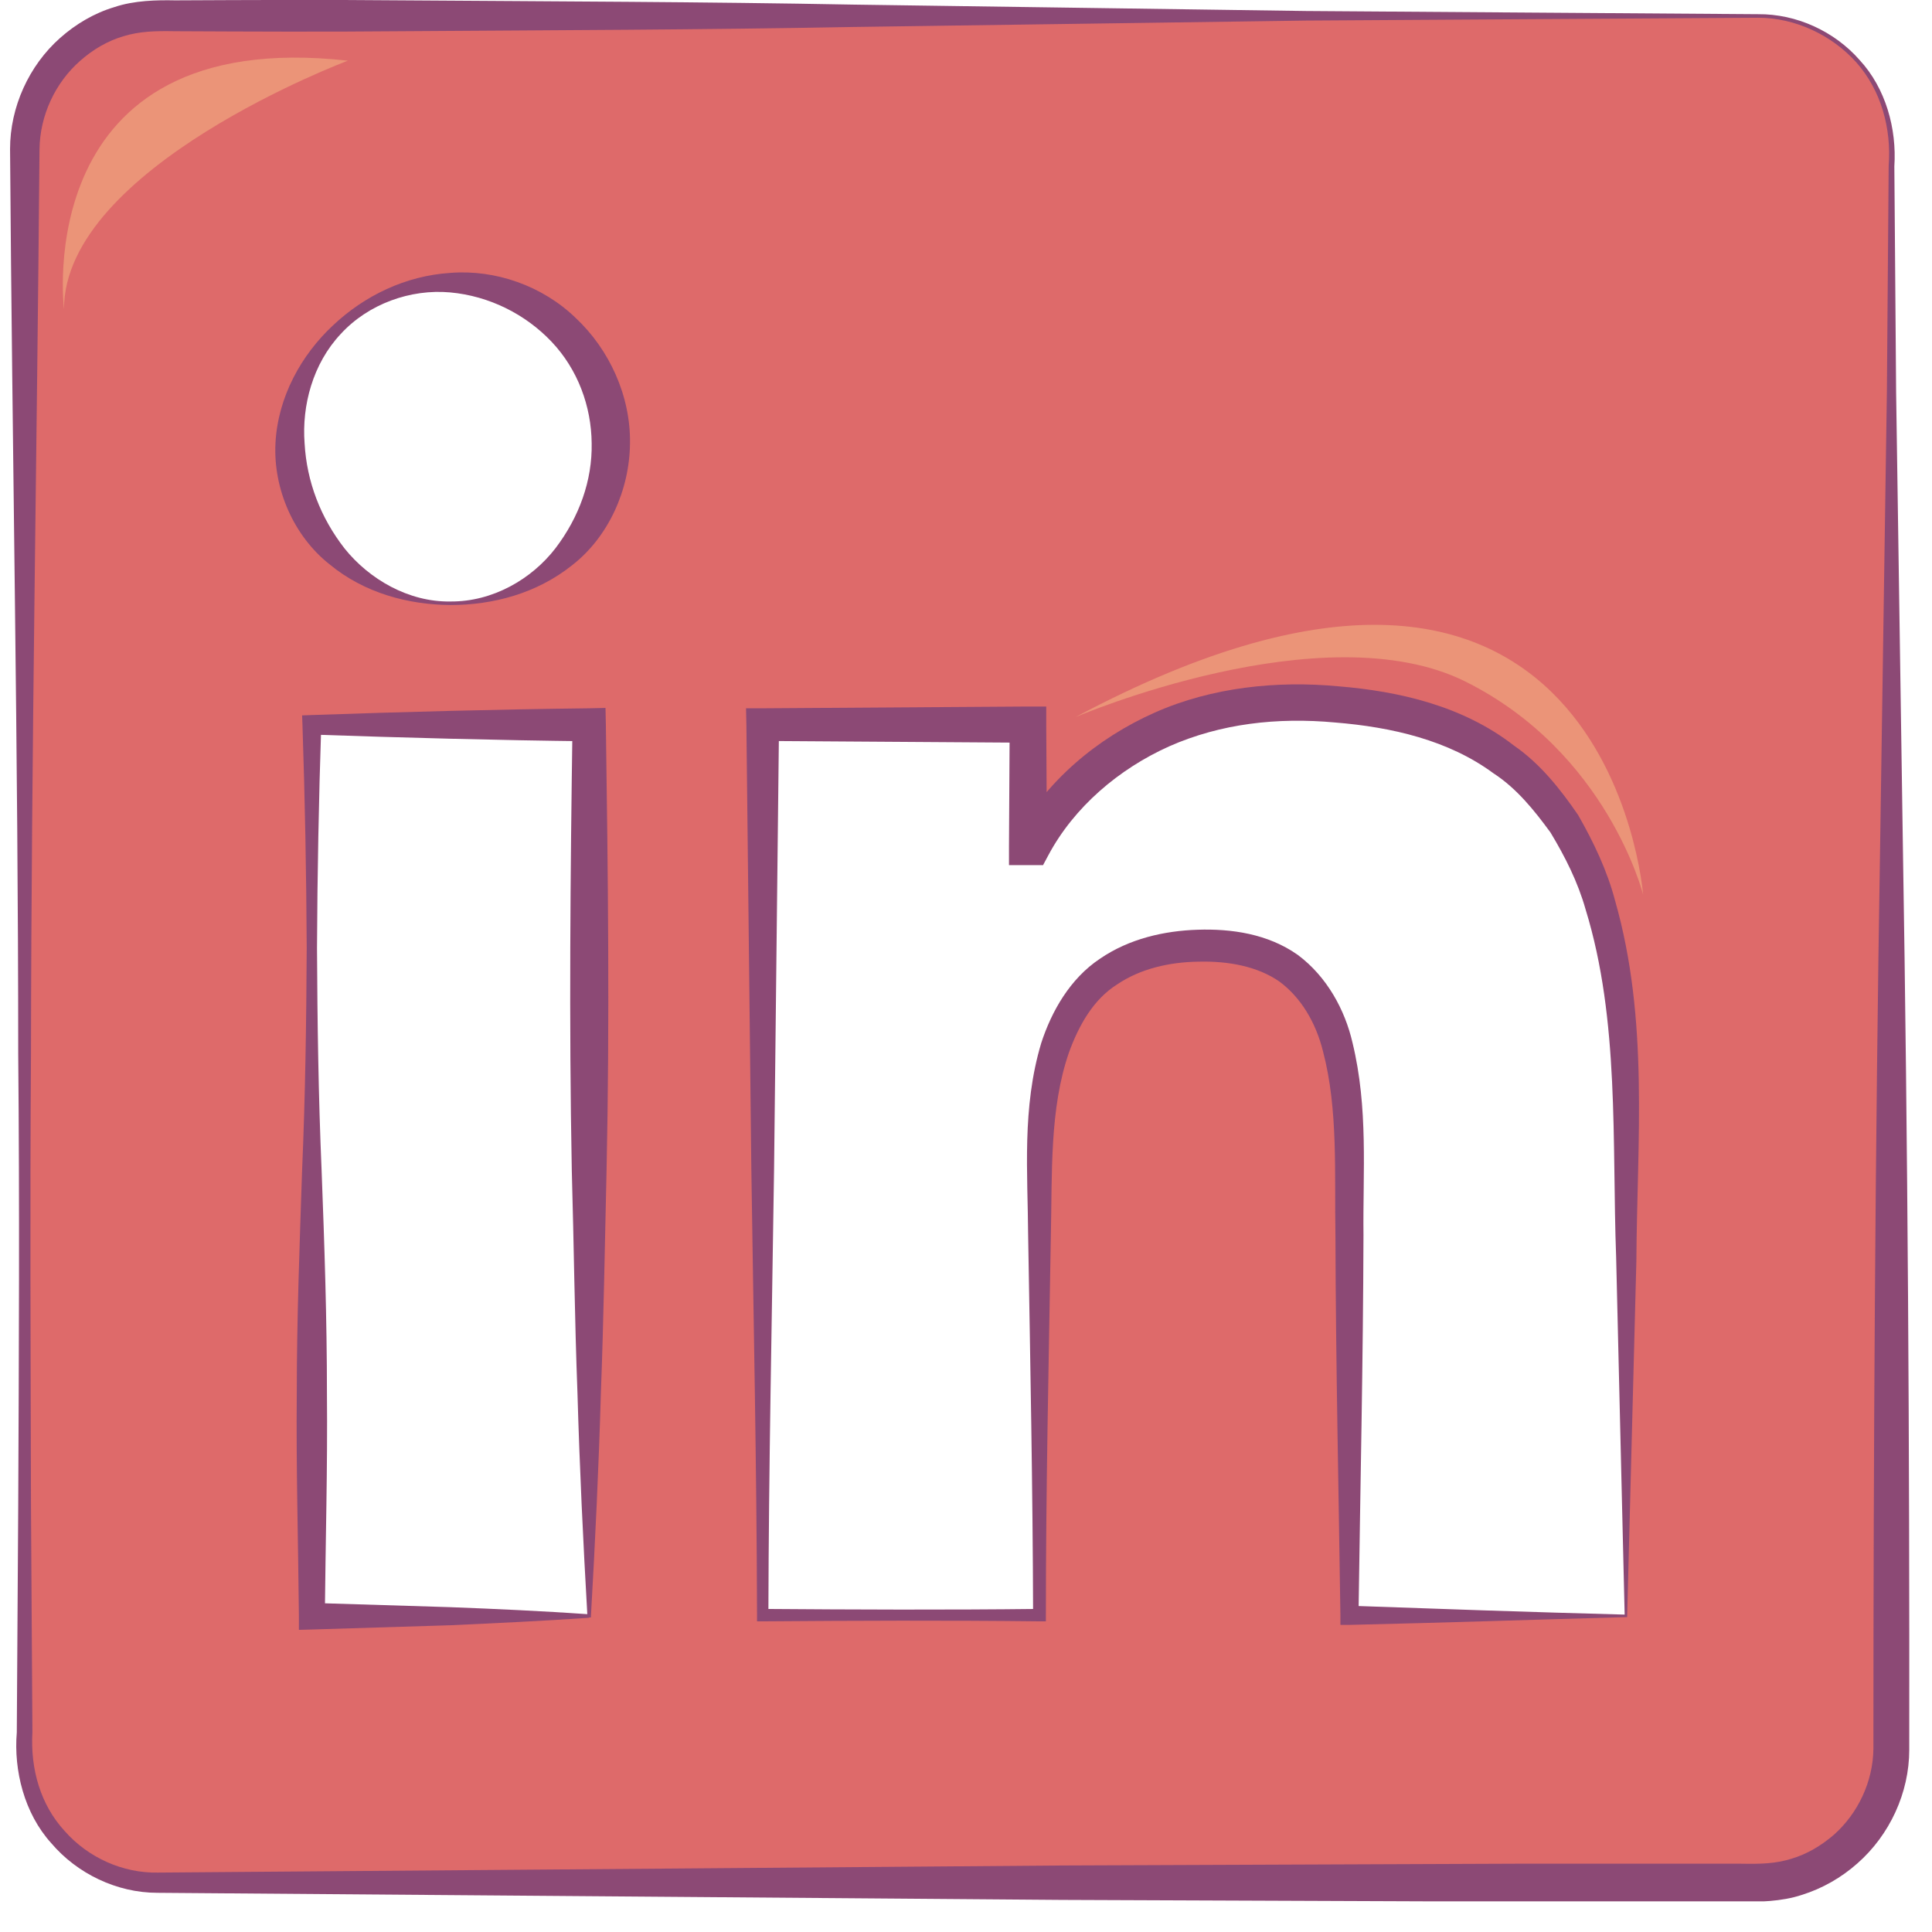
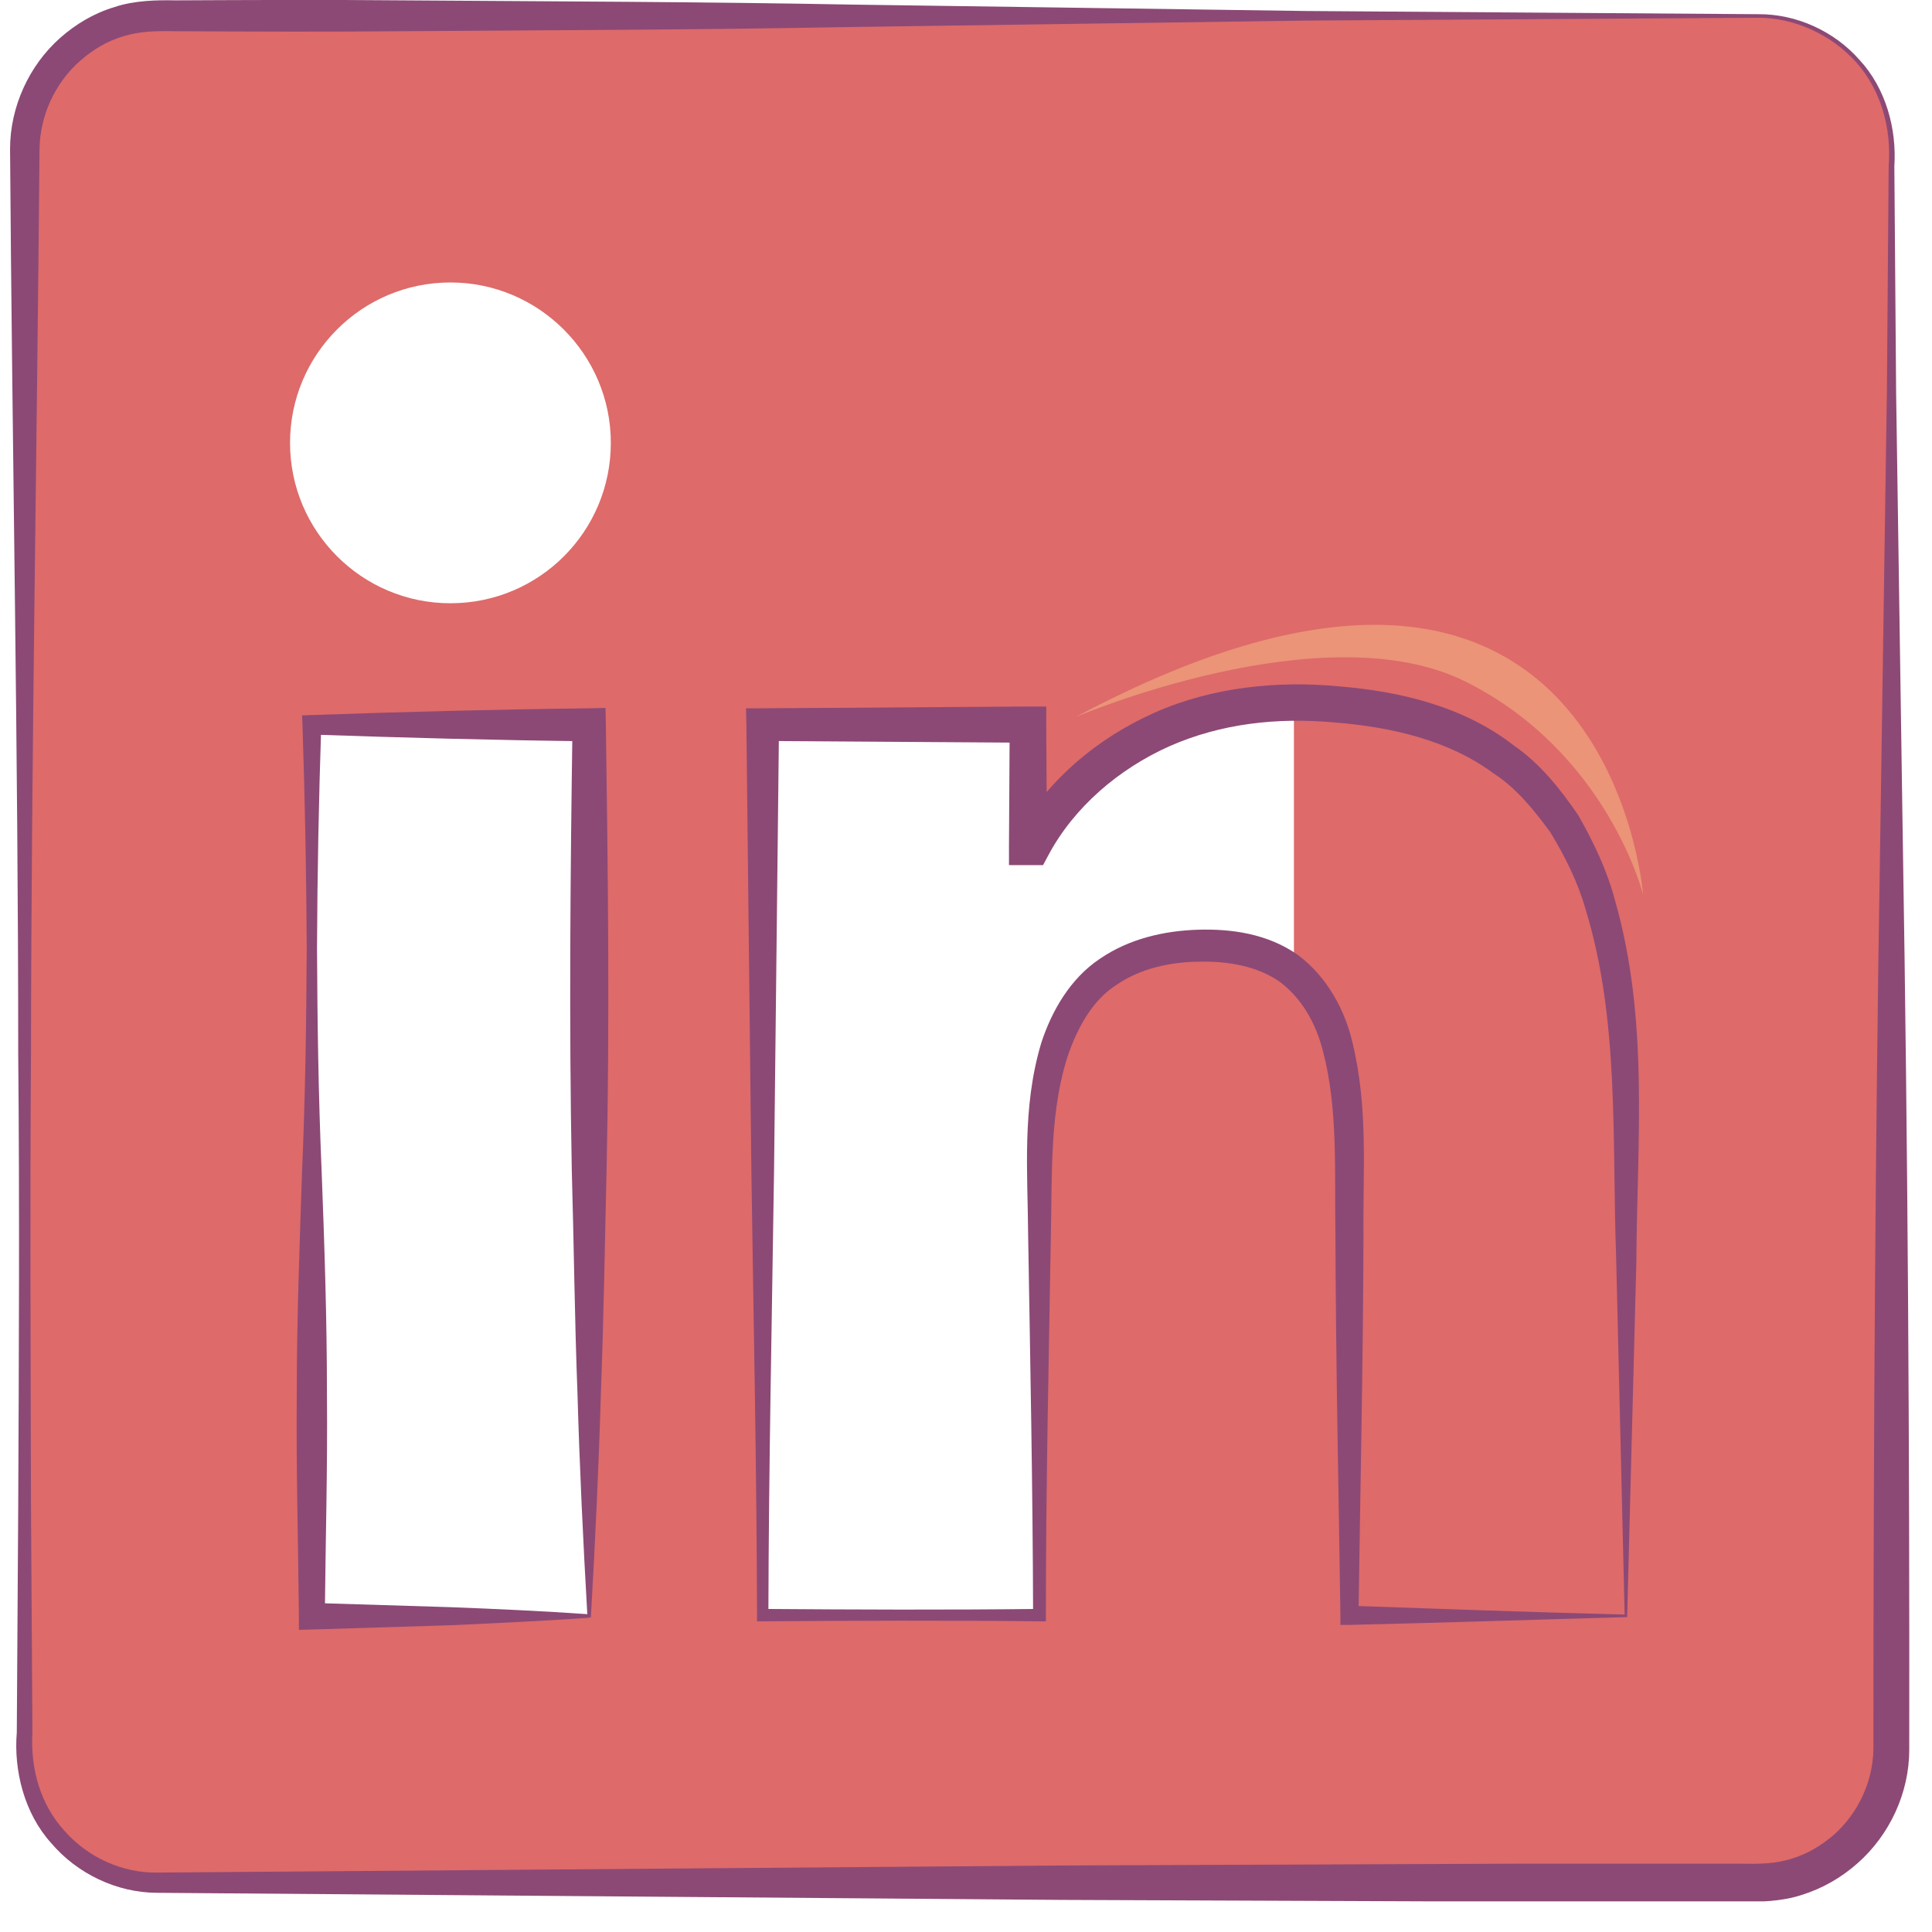
<svg xmlns="http://www.w3.org/2000/svg" width="49" height="49" viewBox="0 0 49 49" fill="none">
  <g clip-path="url(#clip0_236_88)">
-     <path d="M44.589 0.405H3.999C2.136 0.405 0.624 1.935 0.624 3.816V44.334C0.624 46.215 2.136 47.745 3.999 47.745H44.589C46.452 47.745 47.973 46.215 47.973 44.334V3.816C47.973 1.935 46.452 0.405 44.589 0.405ZM14.934 40.986H7.914V18.387H14.943V40.986H14.934ZM11.424 15.3C9.174 15.3 7.356 13.473 7.356 11.232C7.356 8.991 9.174 7.164 11.424 7.164C13.665 7.164 15.492 8.991 15.492 11.232C15.492 13.482 13.674 15.3 11.424 15.3ZM41.241 40.986H34.221V29.997C34.221 27.378 34.167 24.003 30.576 24.003C26.922 24.003 26.355 26.856 26.355 29.808V40.986H19.335V18.387H26.067V21.474H26.166C27.111 19.701 29.397 17.829 32.817 17.829C39.918 17.829 41.241 22.509 41.241 28.602V40.986Z" fill="#DE6A6A" />
+     <path d="M44.589 0.405H3.999C2.136 0.405 0.624 1.935 0.624 3.816V44.334C0.624 46.215 2.136 47.745 3.999 47.745H44.589C46.452 47.745 47.973 46.215 47.973 44.334V3.816C47.973 1.935 46.452 0.405 44.589 0.405ZM14.934 40.986H7.914V18.387H14.943V40.986H14.934ZM11.424 15.3C9.174 15.3 7.356 13.473 7.356 11.232C7.356 8.991 9.174 7.164 11.424 7.164C13.665 7.164 15.492 8.991 15.492 11.232C15.492 13.482 13.674 15.3 11.424 15.3ZM41.241 40.986H34.221V29.997C34.221 27.378 34.167 24.003 30.576 24.003C26.922 24.003 26.355 26.856 26.355 29.808V40.986H19.335V18.387H26.067V21.474H26.166C27.111 19.701 29.397 17.829 32.817 17.829V40.986Z" fill="#DE6A6A" />
    <path d="M44.589 0.45L33.123 0.522L21.648 0.684C17.823 0.756 13.998 0.765 10.173 0.792C8.265 0.81 6.348 0.801 4.44 0.792C3.936 0.783 3.549 0.792 3.135 0.918C2.73 1.035 2.352 1.26 2.037 1.539C1.398 2.097 1.011 2.934 1.002 3.789C0.939 11.43 0.795 19.08 0.786 26.721C0.759 30.546 0.777 34.371 0.786 38.196L0.822 43.929C0.768 44.874 1.029 45.774 1.641 46.44C2.235 47.115 3.117 47.511 4.008 47.493L26.949 47.313L38.424 47.268H44.157C44.661 47.277 45.03 47.268 45.435 47.142C45.831 47.025 46.191 46.809 46.506 46.539C47.127 45.99 47.505 45.18 47.514 44.352C47.514 36.711 47.559 29.061 47.685 21.411L47.856 9.936L47.901 4.203C47.973 3.258 47.712 2.295 47.082 1.584C46.461 0.891 45.534 0.45 44.589 0.45ZM44.589 0.36C45.561 0.351 46.524 0.792 47.163 1.521C47.829 2.241 48.108 3.267 48.045 4.221L48.09 9.954L48.261 21.429C48.387 29.079 48.432 36.72 48.423 44.379C48.423 45.468 47.928 46.539 47.109 47.259C46.704 47.619 46.218 47.898 45.696 48.06C45.183 48.231 44.58 48.24 44.139 48.231H38.406L26.931 48.186L3.99 48.006C2.964 48.006 1.956 47.52 1.299 46.746C0.615 45.99 0.345 44.901 0.426 43.938L0.462 38.205C0.48 34.38 0.498 30.555 0.462 26.73C0.462 19.08 0.309 11.43 0.255 3.78C0.255 2.718 0.732 1.665 1.524 0.963C1.92 0.612 2.388 0.333 2.901 0.18C3.405 0.009 3.99 -0 4.44 0.009C6.348 -0 8.265 -0.009 10.173 0.009C13.998 0.036 17.823 0.045 21.648 0.117L33.123 0.279L44.589 0.36Z" fill="#8C4975" />
    <path d="M14.934 41.031C13.764 41.112 12.594 41.166 11.424 41.22L7.914 41.328L7.581 41.337V40.986C7.563 39.105 7.509 37.224 7.527 35.334C7.527 33.453 7.599 31.572 7.662 29.682C7.743 27.801 7.77 25.92 7.779 24.03C7.77 22.149 7.734 20.268 7.671 18.378L7.662 18.144L7.914 18.135C10.254 18.054 12.603 17.991 14.943 17.964L15.357 17.955L15.366 18.378C15.42 22.14 15.465 25.911 15.384 29.673C15.339 31.554 15.312 33.435 15.24 35.325C15.186 37.206 15.096 39.087 14.988 40.977V41.022H14.943L14.934 41.031ZM14.934 40.941H14.943L14.898 40.986C14.79 39.105 14.7 37.224 14.646 35.334C14.574 33.453 14.556 31.572 14.502 29.682C14.43 25.92 14.466 22.149 14.52 18.387L14.934 18.801C12.594 18.774 10.245 18.711 7.905 18.63L8.148 18.387C8.085 20.268 8.049 22.149 8.04 24.039C8.049 25.92 8.076 27.801 8.157 29.691C8.229 31.572 8.292 33.453 8.292 35.343C8.31 37.224 8.256 39.105 8.238 40.995L7.896 40.653L11.406 40.761C12.594 40.806 13.764 40.86 14.934 40.941Z" fill="#8C4975" />
-     <path d="M11.424 15.345C10.362 15.336 9.246 15.048 8.355 14.31C7.455 13.599 6.924 12.402 6.987 11.232C7.05 10.062 7.644 9 8.445 8.253C9.246 7.497 10.29 6.993 11.424 6.921C12.558 6.831 13.755 7.245 14.601 8.064C15.456 8.865 15.996 10.044 15.978 11.241C15.969 12.429 15.429 13.617 14.52 14.328C13.611 15.057 12.495 15.345 11.424 15.345ZM11.424 15.255C12.495 15.264 13.485 14.688 14.088 13.905C14.691 13.113 15.024 12.186 15.006 11.241C14.997 10.305 14.655 9.369 13.989 8.667C13.332 7.974 12.414 7.506 11.415 7.416C10.416 7.326 9.345 7.704 8.643 8.469C7.932 9.225 7.653 10.287 7.725 11.241C7.779 12.213 8.13 13.131 8.742 13.914C9.363 14.688 10.362 15.273 11.424 15.255Z" fill="#8C4975" />
    <path d="M41.268 41.013C38.982 41.076 36.615 41.157 34.221 41.211H33.996V40.977C33.951 37.773 33.879 34.569 33.87 31.356C33.843 29.754 33.942 28.134 33.555 26.667C33.375 25.938 32.997 25.299 32.448 24.894C31.89 24.507 31.152 24.372 30.405 24.39C29.658 24.399 28.92 24.57 28.335 24.966C27.732 25.344 27.363 26.001 27.111 26.694C26.616 28.125 26.688 29.754 26.652 31.347C26.598 34.551 26.526 37.755 26.526 40.968V41.121H26.373C24.033 41.094 21.693 41.103 19.353 41.121H19.2V40.968C19.191 37.206 19.11 33.435 19.056 29.673L18.93 18.378L18.921 17.964H19.344L26.076 17.919H26.535V18.378L26.553 21.465L26.076 20.988H26.175L25.752 21.24C26.535 19.8 27.831 18.72 29.289 18.072C30.747 17.424 32.403 17.262 33.942 17.406C35.481 17.532 37.101 17.901 38.397 18.909C39.063 19.368 39.576 20.016 40.026 20.673C40.422 21.366 40.764 22.086 40.962 22.842C41.826 25.866 41.52 28.935 41.502 31.986L41.268 41.013ZM41.205 40.95L40.989 31.887C40.881 28.944 41.079 25.875 40.215 23.067C40.017 22.365 39.693 21.726 39.324 21.114C38.91 20.547 38.46 19.989 37.875 19.611C36.741 18.774 35.301 18.441 33.861 18.324C32.394 18.189 30.963 18.351 29.658 18.927C28.371 19.503 27.237 20.475 26.589 21.69L26.454 21.942H26.166H26.067H25.59V21.465L25.608 18.378L26.067 18.837L19.335 18.792L19.758 18.369L19.632 29.664C19.578 33.426 19.497 37.197 19.488 40.959L19.335 40.806C21.675 40.824 24.015 40.833 26.355 40.806L26.202 40.959C26.193 37.755 26.13 34.551 26.076 31.338C26.067 29.754 25.914 28.098 26.409 26.451C26.67 25.65 27.138 24.822 27.894 24.318C28.641 23.805 29.532 23.607 30.378 23.58C31.224 23.553 32.151 23.679 32.916 24.219C33.663 24.777 34.113 25.623 34.302 26.442C34.707 28.107 34.563 29.736 34.581 31.329C34.572 34.533 34.5 37.737 34.455 40.95L34.23 40.725C36.507 40.806 38.82 40.887 41.205 40.95Z" fill="#8C4975" />
-     <path opacity="0.4" d="M1.623 7.839C1.623 7.839 0.723 0.639 8.823 1.539C8.823 1.539 1.623 4.239 1.623 7.839Z" fill="#FFD38D" />
    <path opacity="0.4" d="M27.273 18.189C27.273 18.189 33.573 15.489 37.173 17.289C40.773 19.089 41.673 22.689 41.673 22.689C41.673 22.689 40.773 10.989 27.273 18.189Z" fill="#FFD38D" />
  </g>
  <defs>
    <clipPath id="clip0_236_88">
      <rect width="48.177" height="48.222" fill="white" transform="translate(0.255)" />
    </clipPath>
  </defs>
</svg>